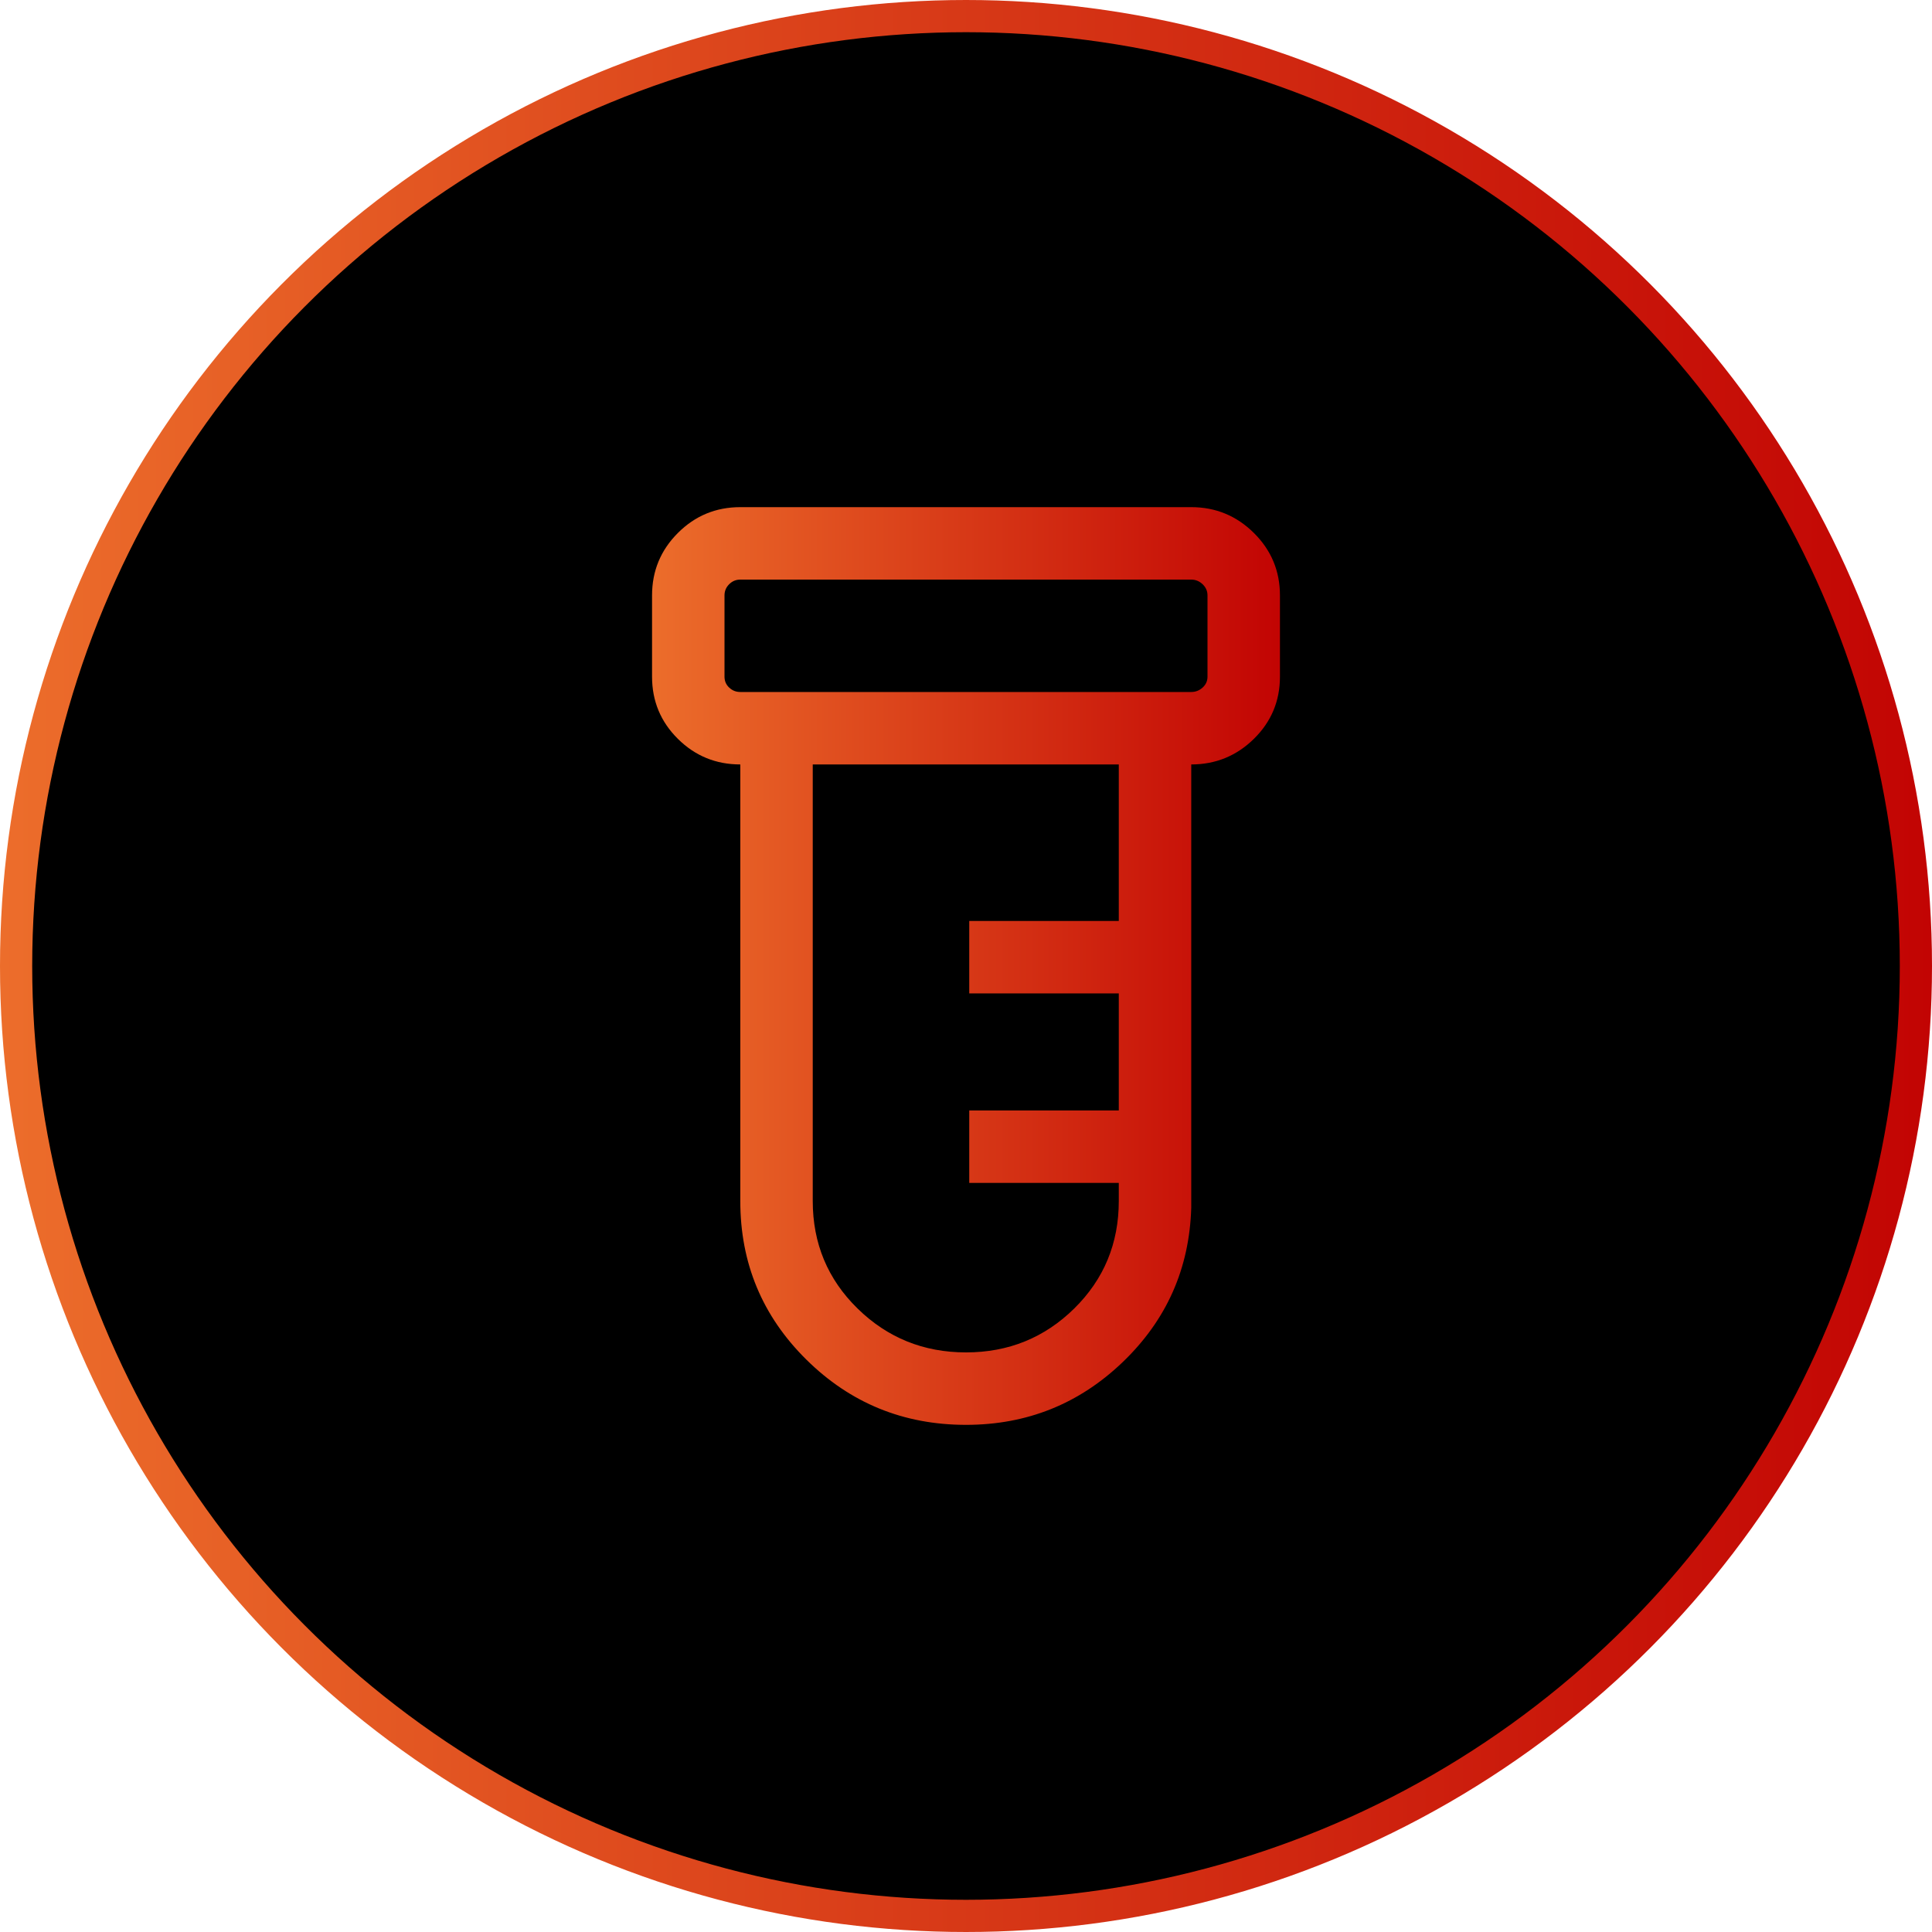
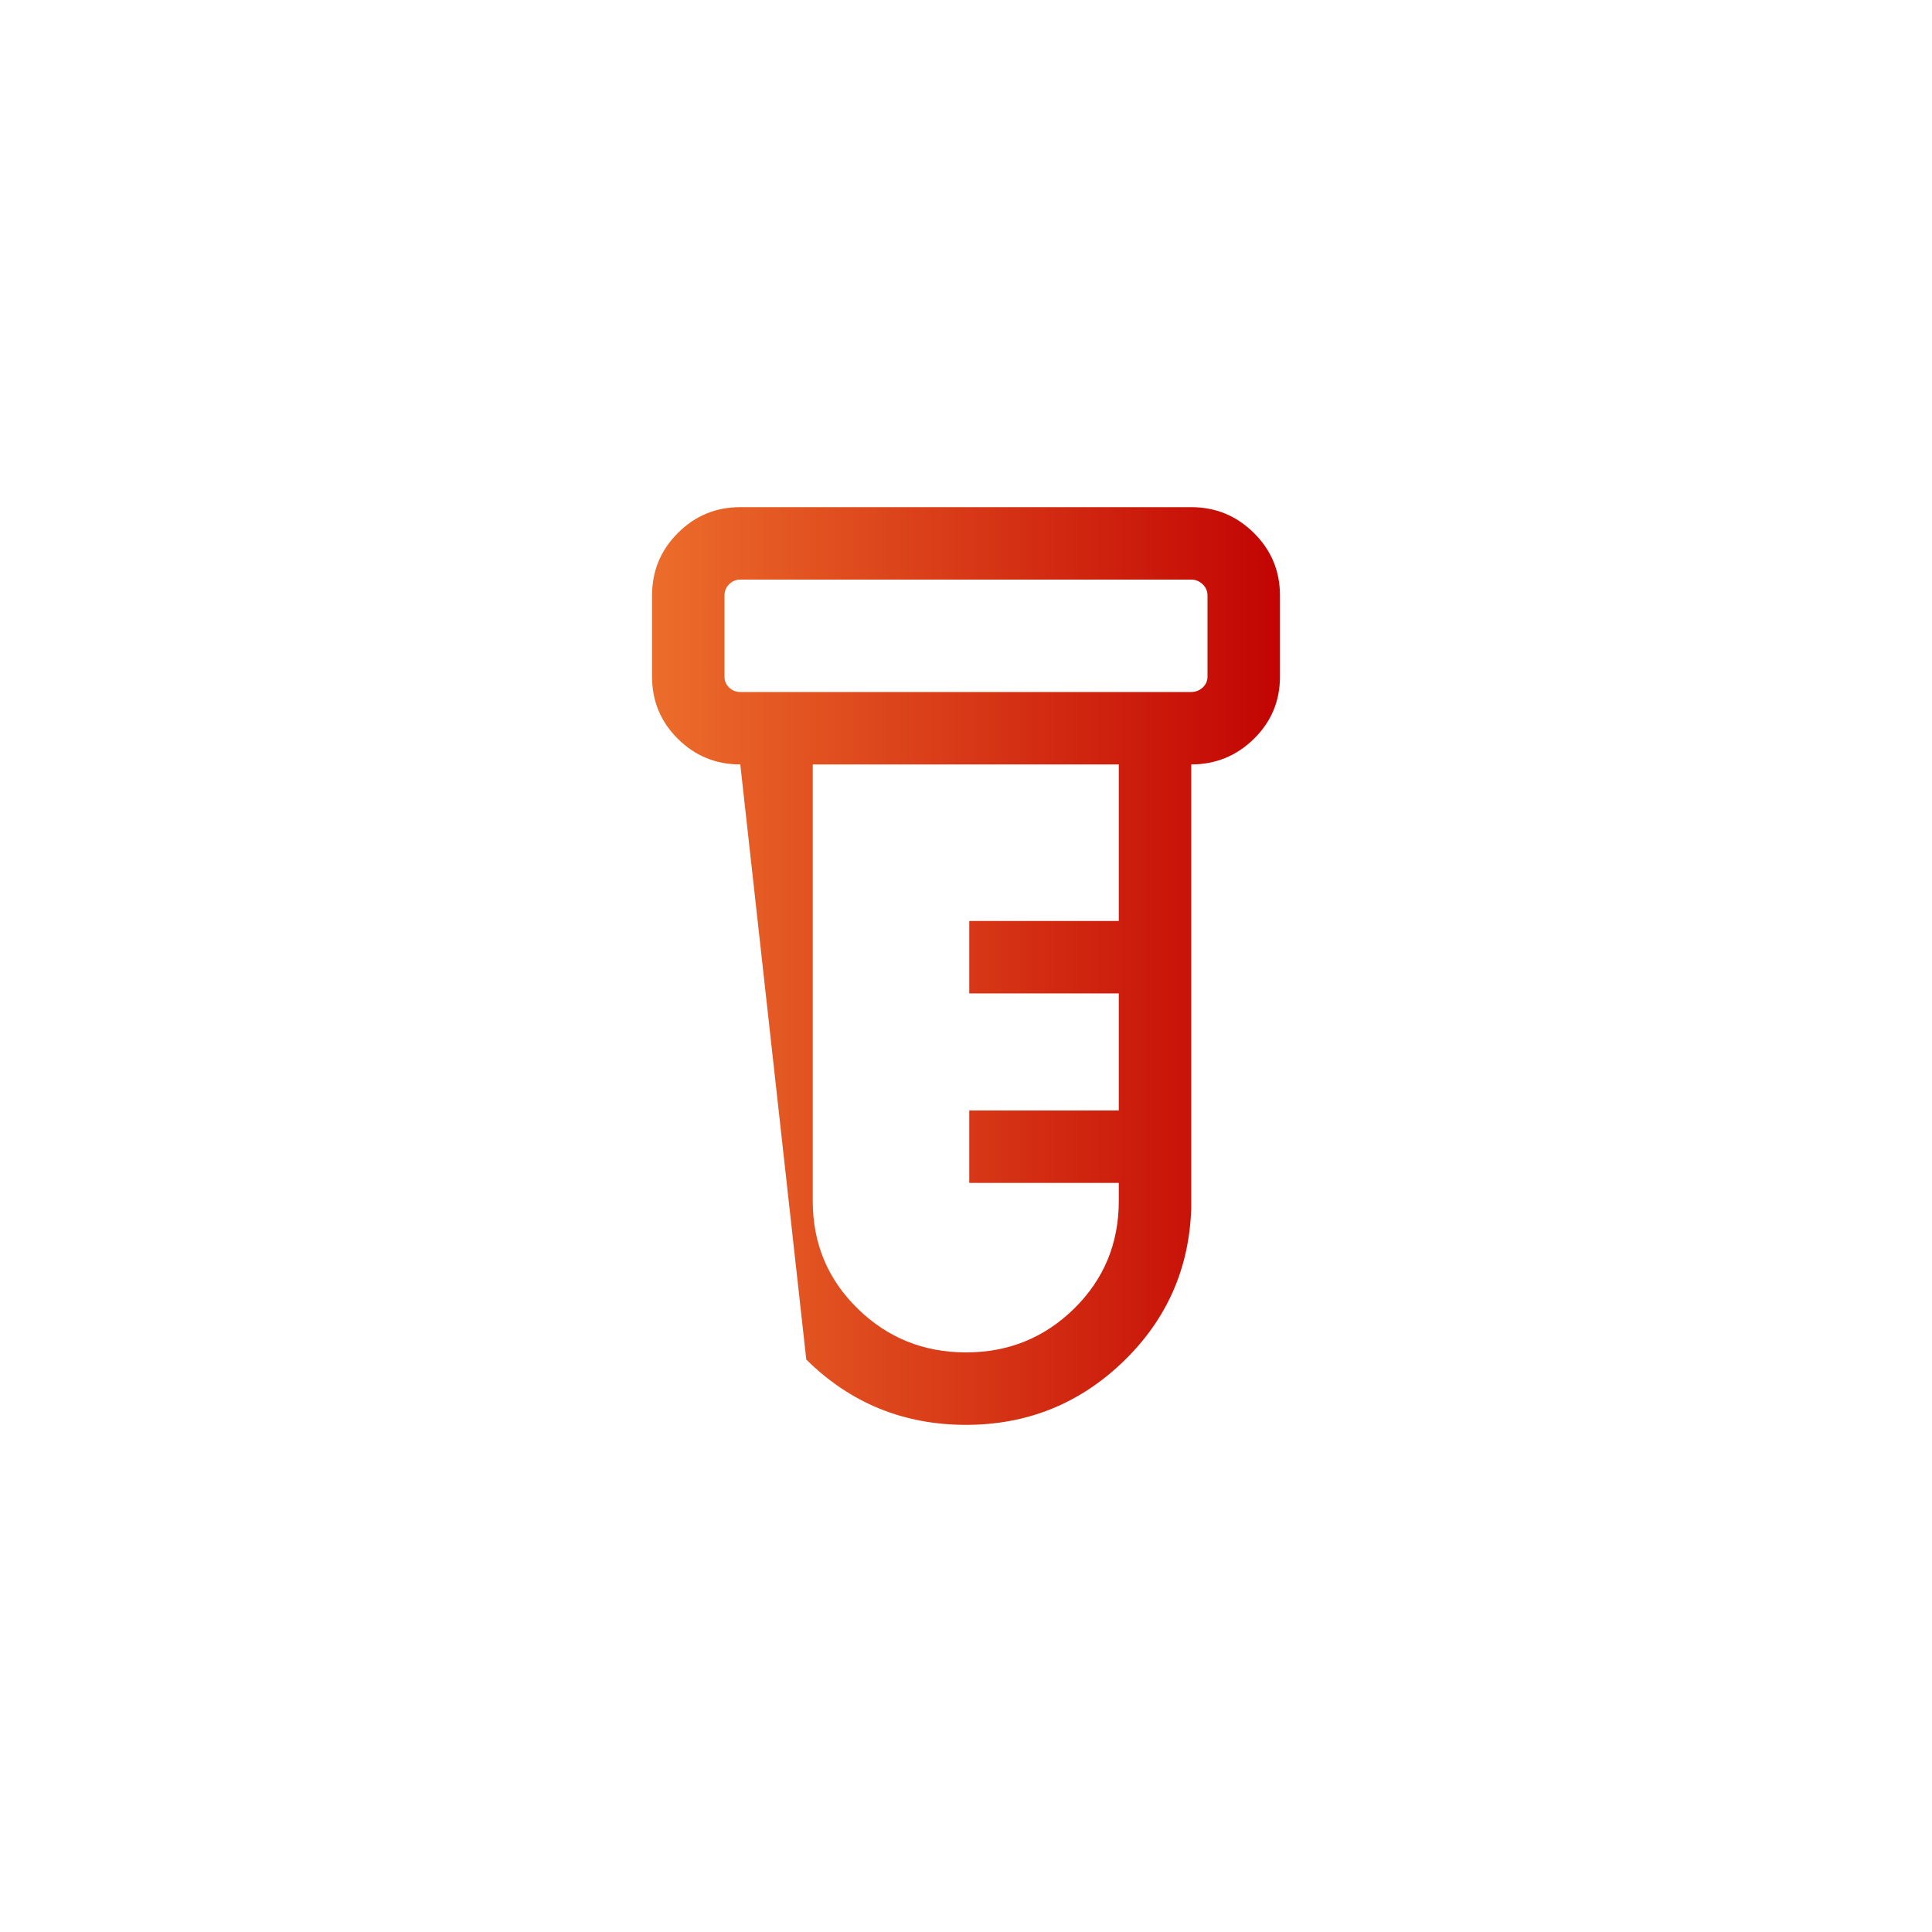
<svg xmlns="http://www.w3.org/2000/svg" width="120" height="120" viewBox="0 0 120 120" fill="none">
-   <circle cx="60" cy="60" r="59" fill="black" stroke="url(#paint0_linear_710_6816)" stroke-width="2" />
  <mask id="mask0_710_6816" style="mask-type:alpha" maskUnits="userSpaceOnUse" x="24" y="24" width="72" height="72">
    <rect x="24" y="24" width="72" height="72" fill="#D9D9D9" />
  </mask>
  <g mask="url(#mask0_710_6816)">
-     <path d="M60 88.5C56.12 88.5 52.813 87.148 50.08 84.444C47.347 81.74 45.981 78.458 45.981 74.596L45.981 47.481C44.465 47.481 43.173 46.951 42.104 45.891C41.035 44.831 40.5 43.544 40.5 42.029L40.5 36.981C40.5 35.465 41.035 34.173 42.104 33.104C43.173 32.035 44.465 31.5 45.981 31.5L73.99 31.5C75.505 31.5 76.802 32.035 77.882 33.104C78.96 34.173 79.5 35.465 79.5 36.981V42.029C79.5 43.544 78.96 44.831 77.882 45.891C76.802 46.951 75.505 47.481 73.99 47.481L73.99 75.028C73.875 78.794 72.46 81.981 69.747 84.589C67.034 87.196 63.785 88.5 60 88.5ZM45.981 42.981L73.99 42.981C74.26 42.981 74.495 42.889 74.697 42.706C74.899 42.524 75 42.298 75 42.029V36.981C75 36.712 74.899 36.481 74.697 36.289C74.495 36.096 74.26 36 73.99 36L45.981 36C45.712 36 45.481 36.096 45.289 36.289C45.096 36.481 45 36.712 45 36.981L45 42.029C45 42.298 45.096 42.524 45.289 42.706C45.481 42.889 45.712 42.981 45.981 42.981ZM60 84C62.635 84 64.875 83.091 66.722 81.274C68.567 79.457 69.49 77.231 69.49 74.596L69.49 73.471L60.202 73.471L60.202 68.972L69.49 68.972L69.49 61.702L60.202 61.702L60.202 57.202L69.49 57.202L69.49 47.481L50.481 47.481L50.481 74.596C50.481 77.231 51.409 79.457 53.264 81.274C55.12 83.091 57.365 84 60 84Z" fill="url(#paint1_linear_710_6816)" />
+     <path d="M60 88.5C56.12 88.5 52.813 87.148 50.08 84.444L45.981 47.481C44.465 47.481 43.173 46.951 42.104 45.891C41.035 44.831 40.5 43.544 40.5 42.029L40.5 36.981C40.5 35.465 41.035 34.173 42.104 33.104C43.173 32.035 44.465 31.5 45.981 31.5L73.99 31.5C75.505 31.5 76.802 32.035 77.882 33.104C78.96 34.173 79.5 35.465 79.5 36.981V42.029C79.5 43.544 78.96 44.831 77.882 45.891C76.802 46.951 75.505 47.481 73.99 47.481L73.99 75.028C73.875 78.794 72.46 81.981 69.747 84.589C67.034 87.196 63.785 88.5 60 88.5ZM45.981 42.981L73.99 42.981C74.26 42.981 74.495 42.889 74.697 42.706C74.899 42.524 75 42.298 75 42.029V36.981C75 36.712 74.899 36.481 74.697 36.289C74.495 36.096 74.26 36 73.99 36L45.981 36C45.712 36 45.481 36.096 45.289 36.289C45.096 36.481 45 36.712 45 36.981L45 42.029C45 42.298 45.096 42.524 45.289 42.706C45.481 42.889 45.712 42.981 45.981 42.981ZM60 84C62.635 84 64.875 83.091 66.722 81.274C68.567 79.457 69.49 77.231 69.49 74.596L69.49 73.471L60.202 73.471L60.202 68.972L69.49 68.972L69.49 61.702L60.202 61.702L60.202 57.202L69.49 57.202L69.49 47.481L50.481 47.481L50.481 74.596C50.481 77.231 51.409 79.457 53.264 81.274C55.12 83.091 57.365 84 60 84Z" fill="url(#paint1_linear_710_6816)" />
  </g>
  <defs>
    <linearGradient id="paint0_linear_710_6816" x1="120" y1="60" x2="0" y2="60" gradientUnits="userSpaceOnUse">
      <stop stop-color="#C20403" />
      <stop offset="1" stop-color="#EC6D2B" />
    </linearGradient>
    <linearGradient id="paint1_linear_710_6816" x1="79.5" y1="60" x2="40.5" y2="60" gradientUnits="userSpaceOnUse">
      <stop stop-color="#C20403" />
      <stop offset="1" stop-color="#EC6D2B" />
    </linearGradient>
  </defs>
</svg>